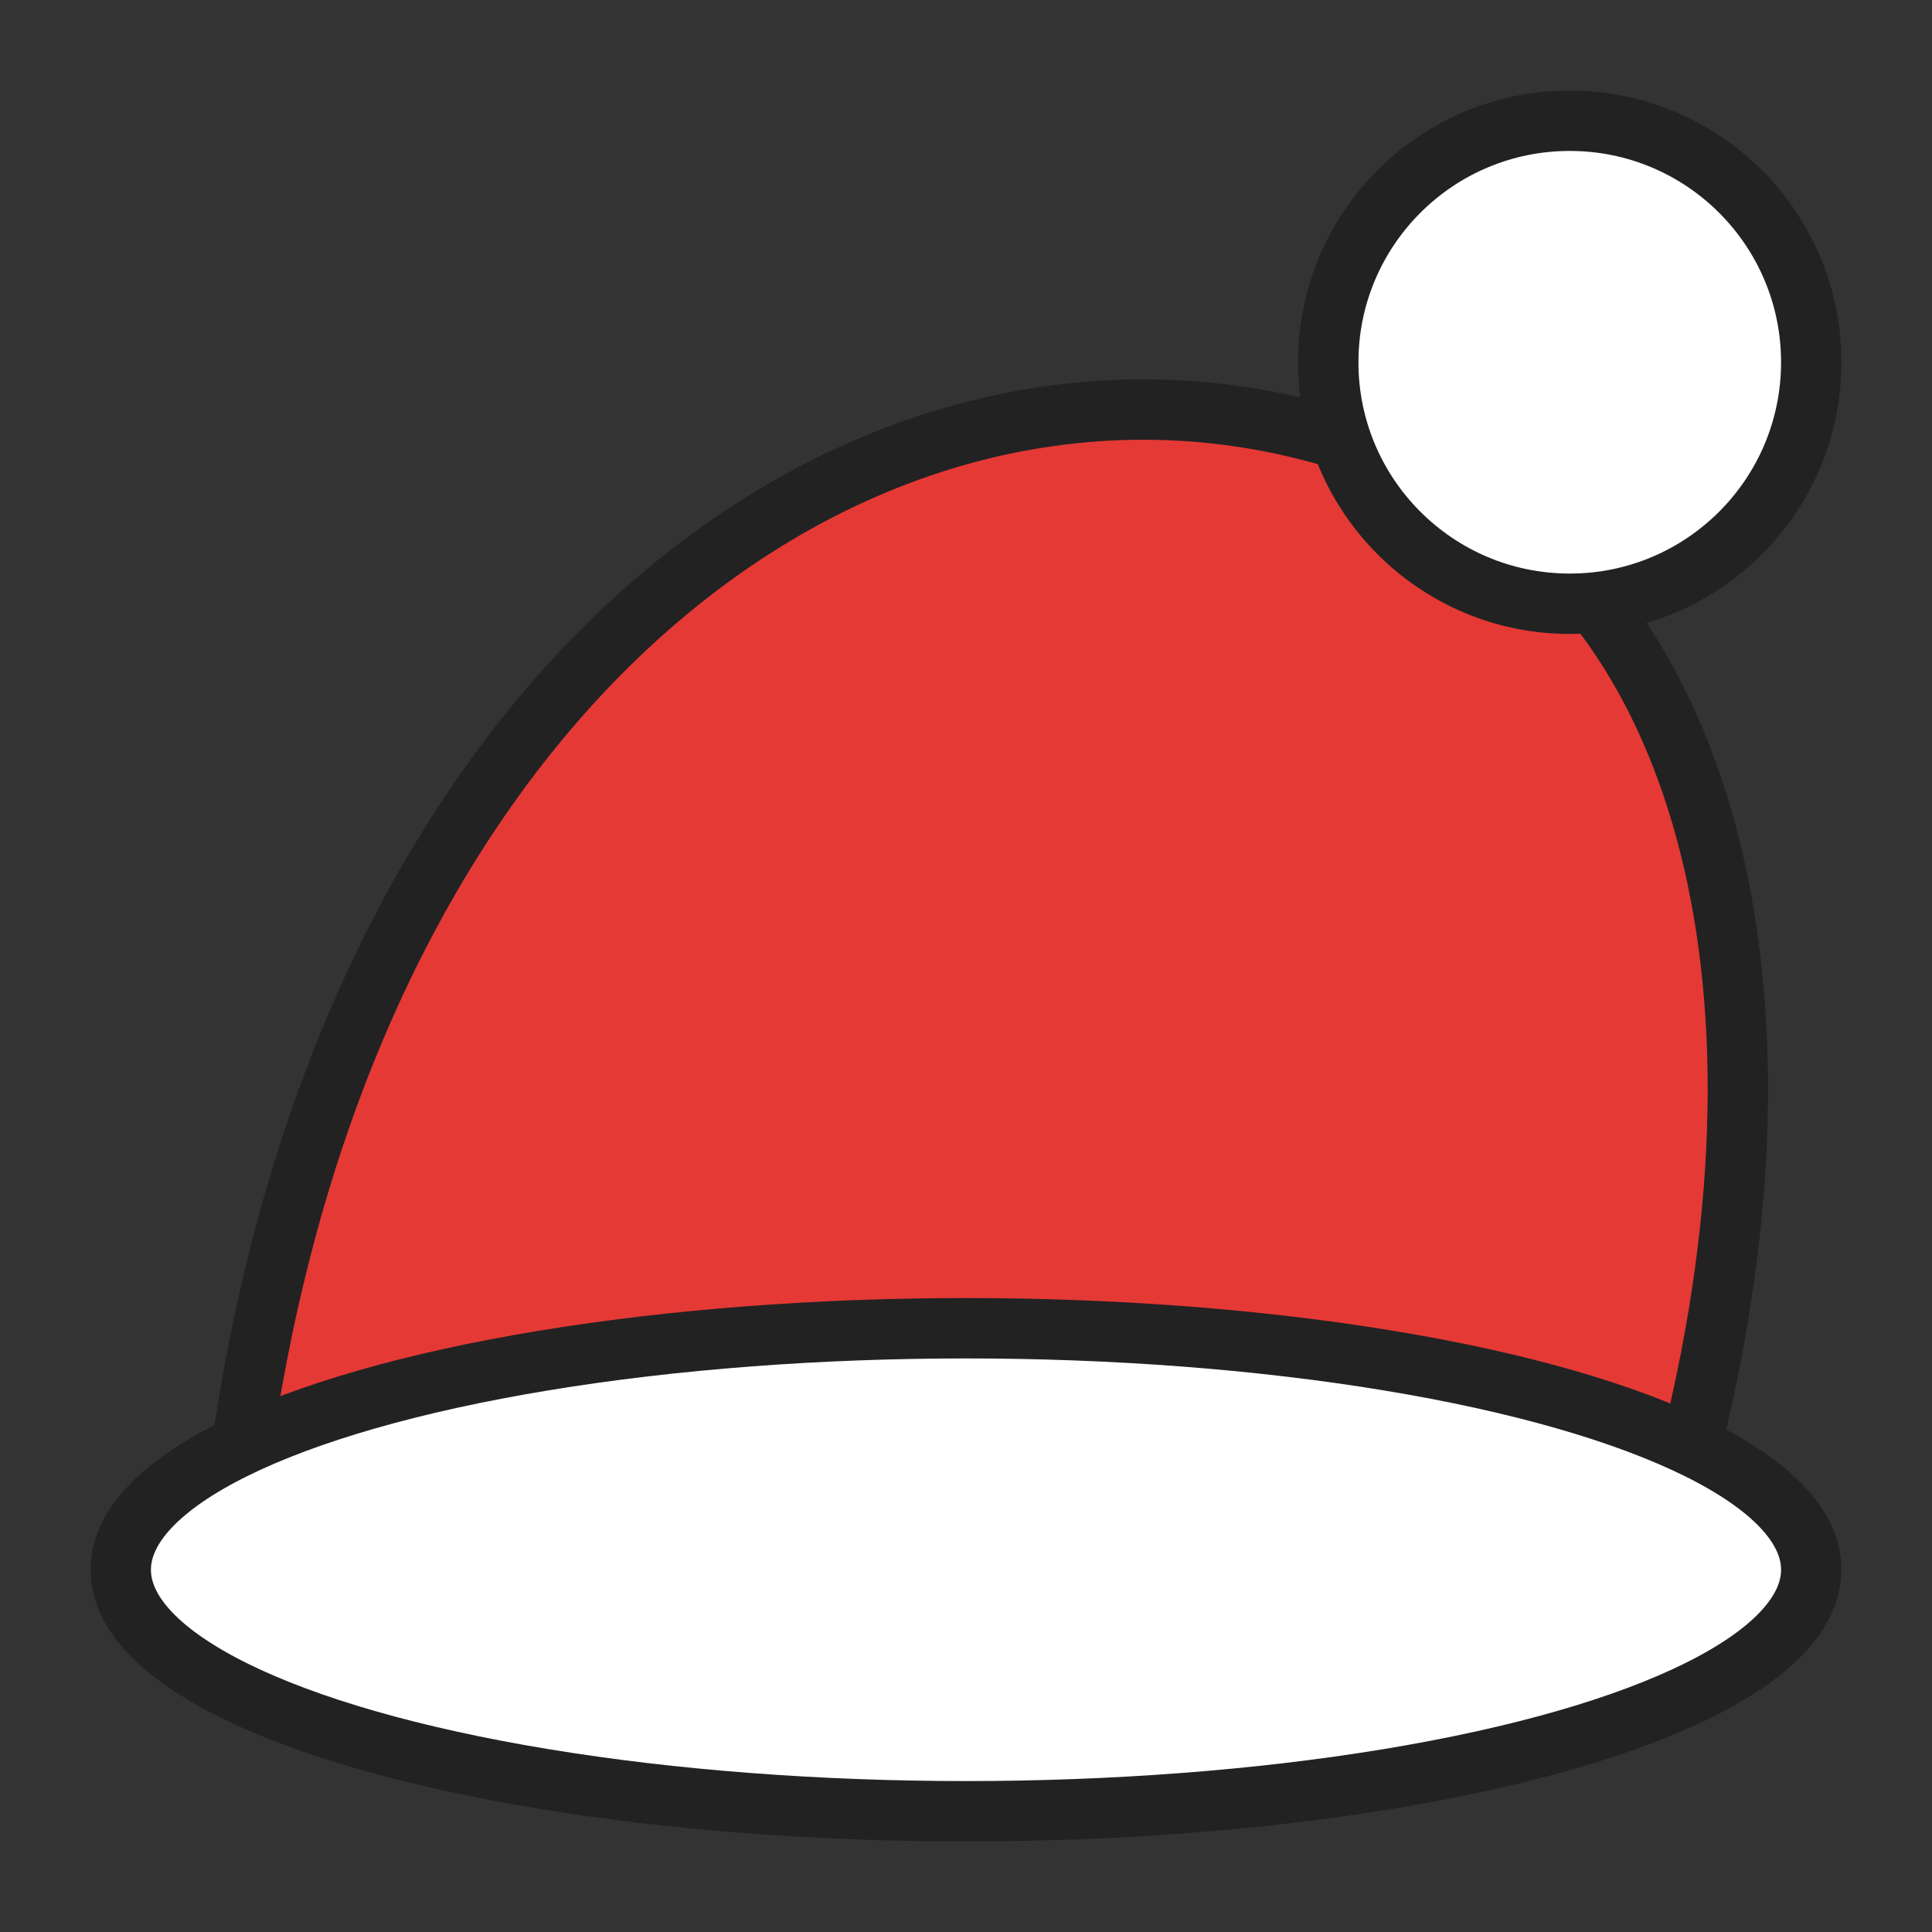
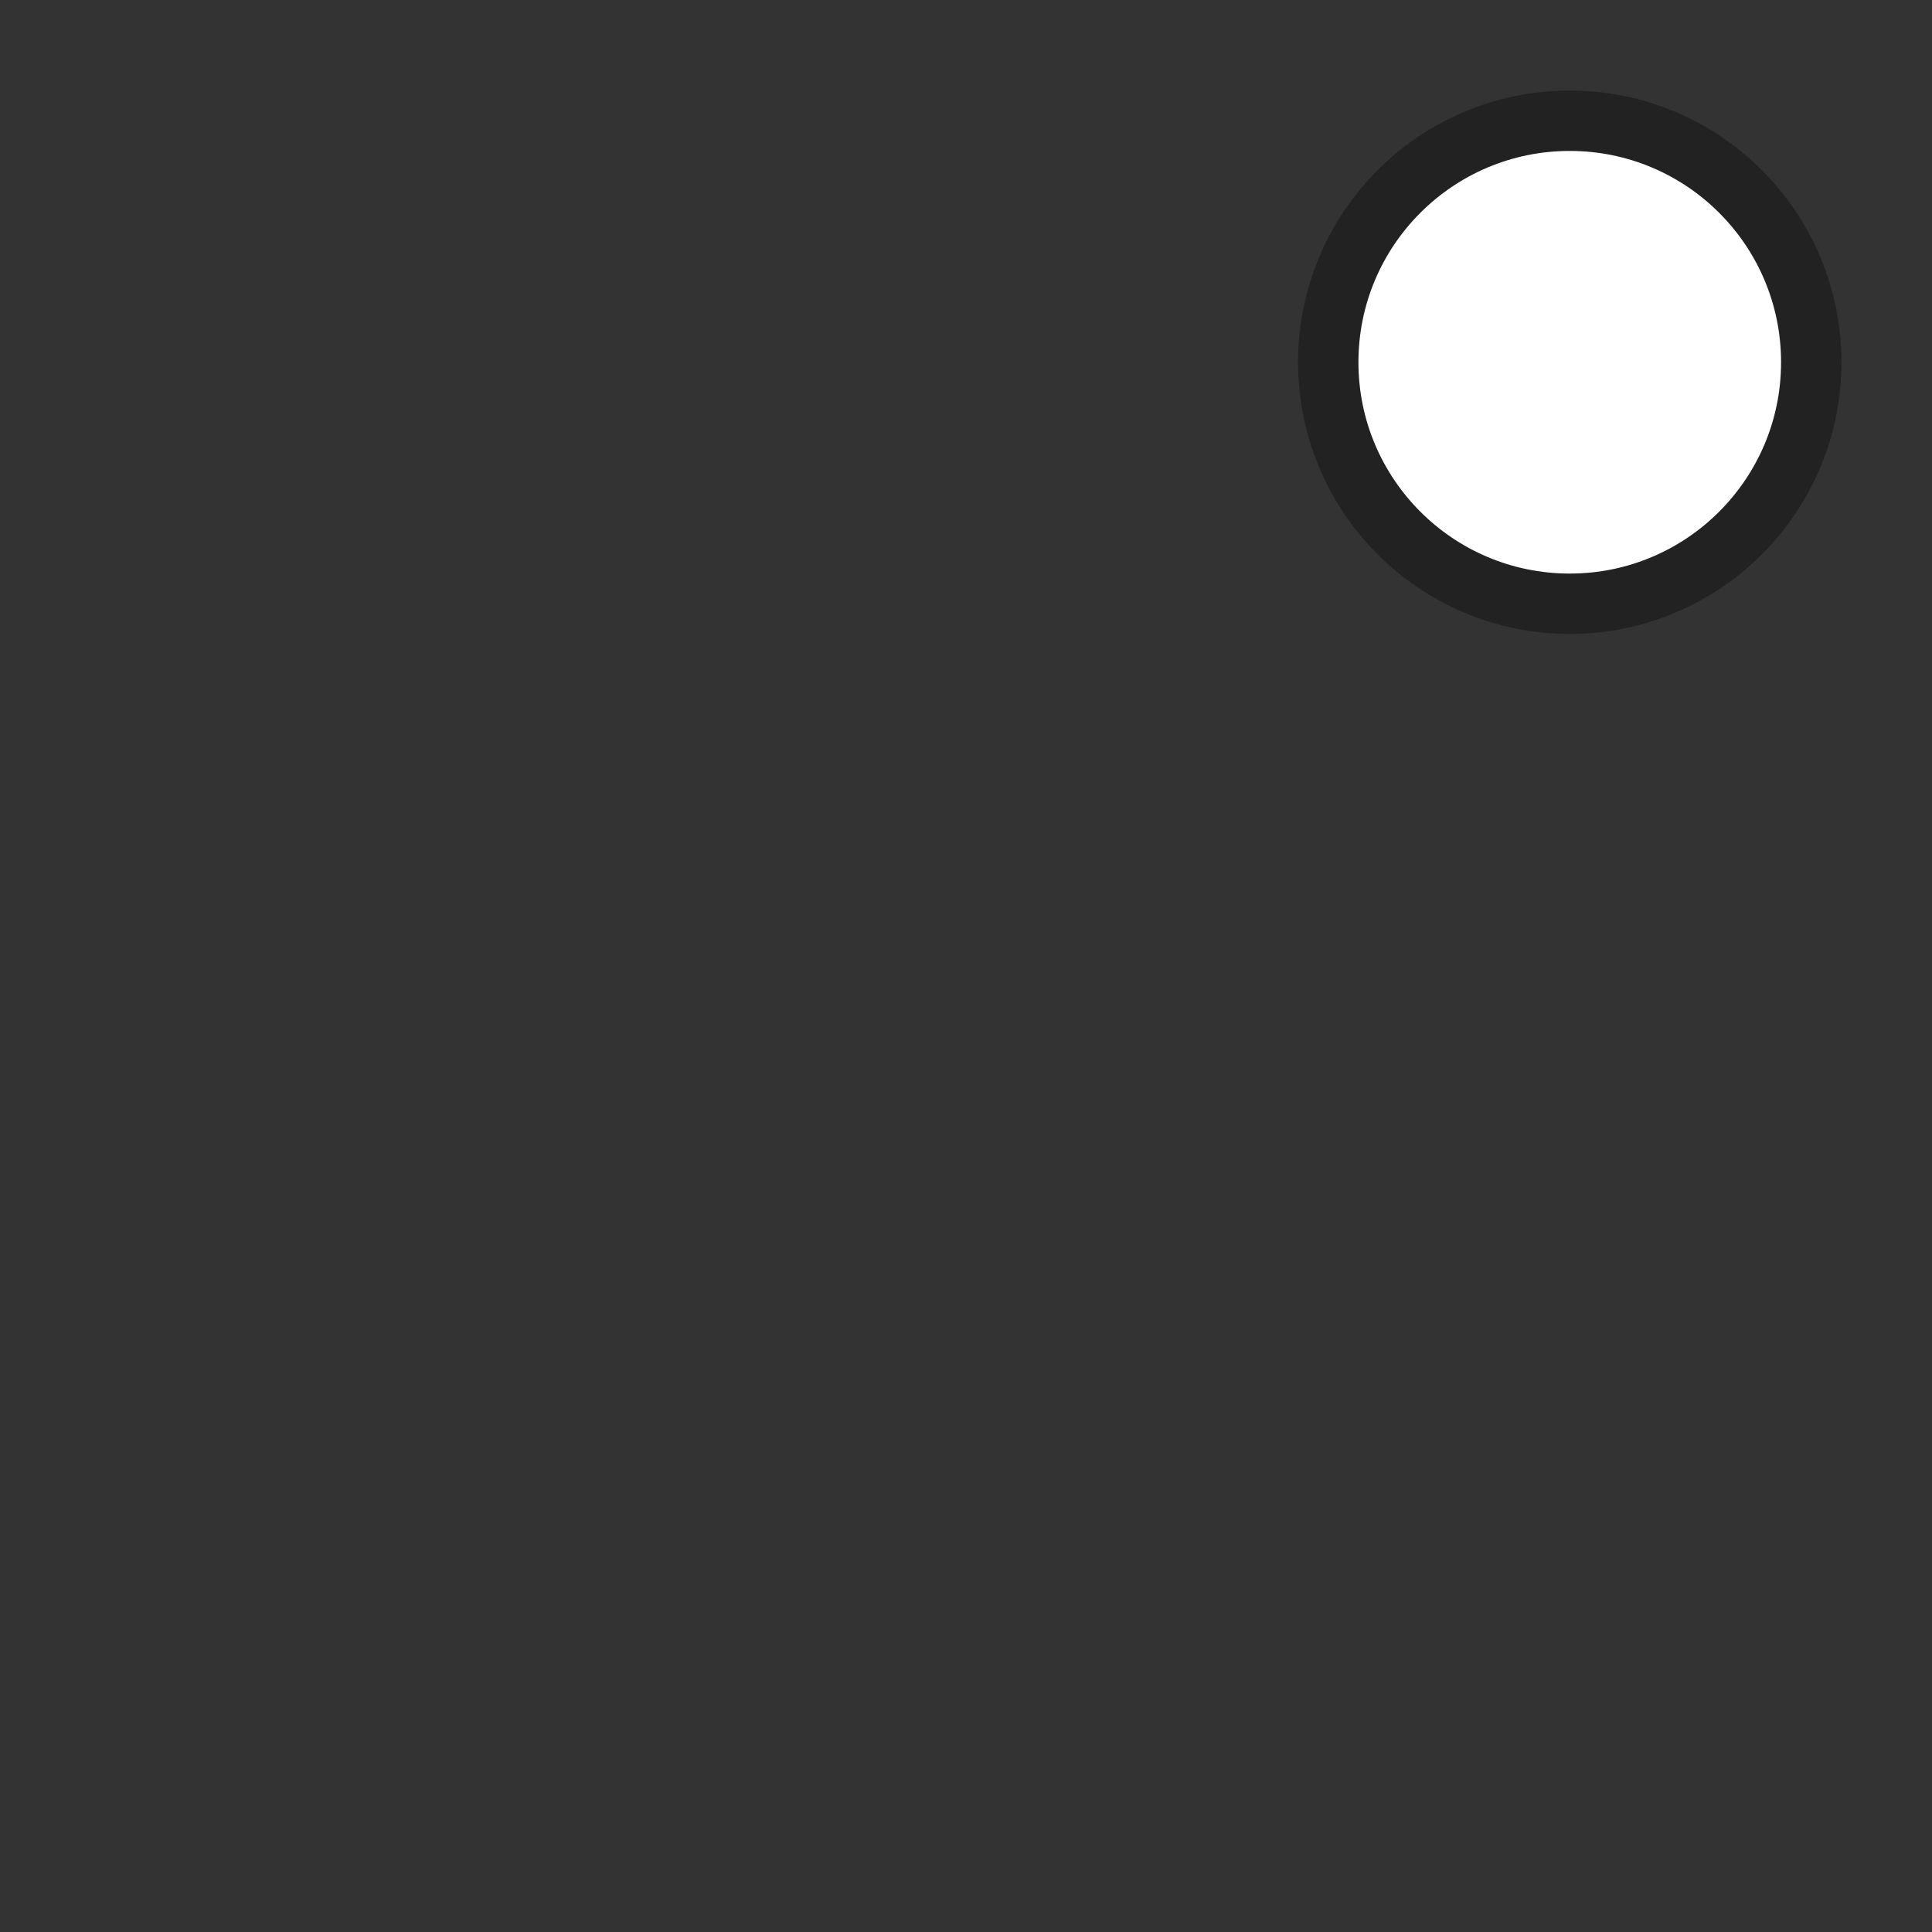
<svg xmlns="http://www.w3.org/2000/svg" viewBox="0 0 32 32">
  <rect x="0" y="0" width="32" height="32" fill="#333333" stroke="none" />
-   <path d="M4 24 C6 10, 16 4, 24 8 C28 10, 30 16, 28 24 Z" fill="#e53935" stroke="#222" stroke-width="1" />
-   <ellipse cx="16" cy="26" rx="14" ry="4" fill="#fff" stroke="#222" stroke-width="1" />
  <circle cx="26" cy="6" r="4" fill="#fff" stroke="#222" stroke-width="1" />
</svg>